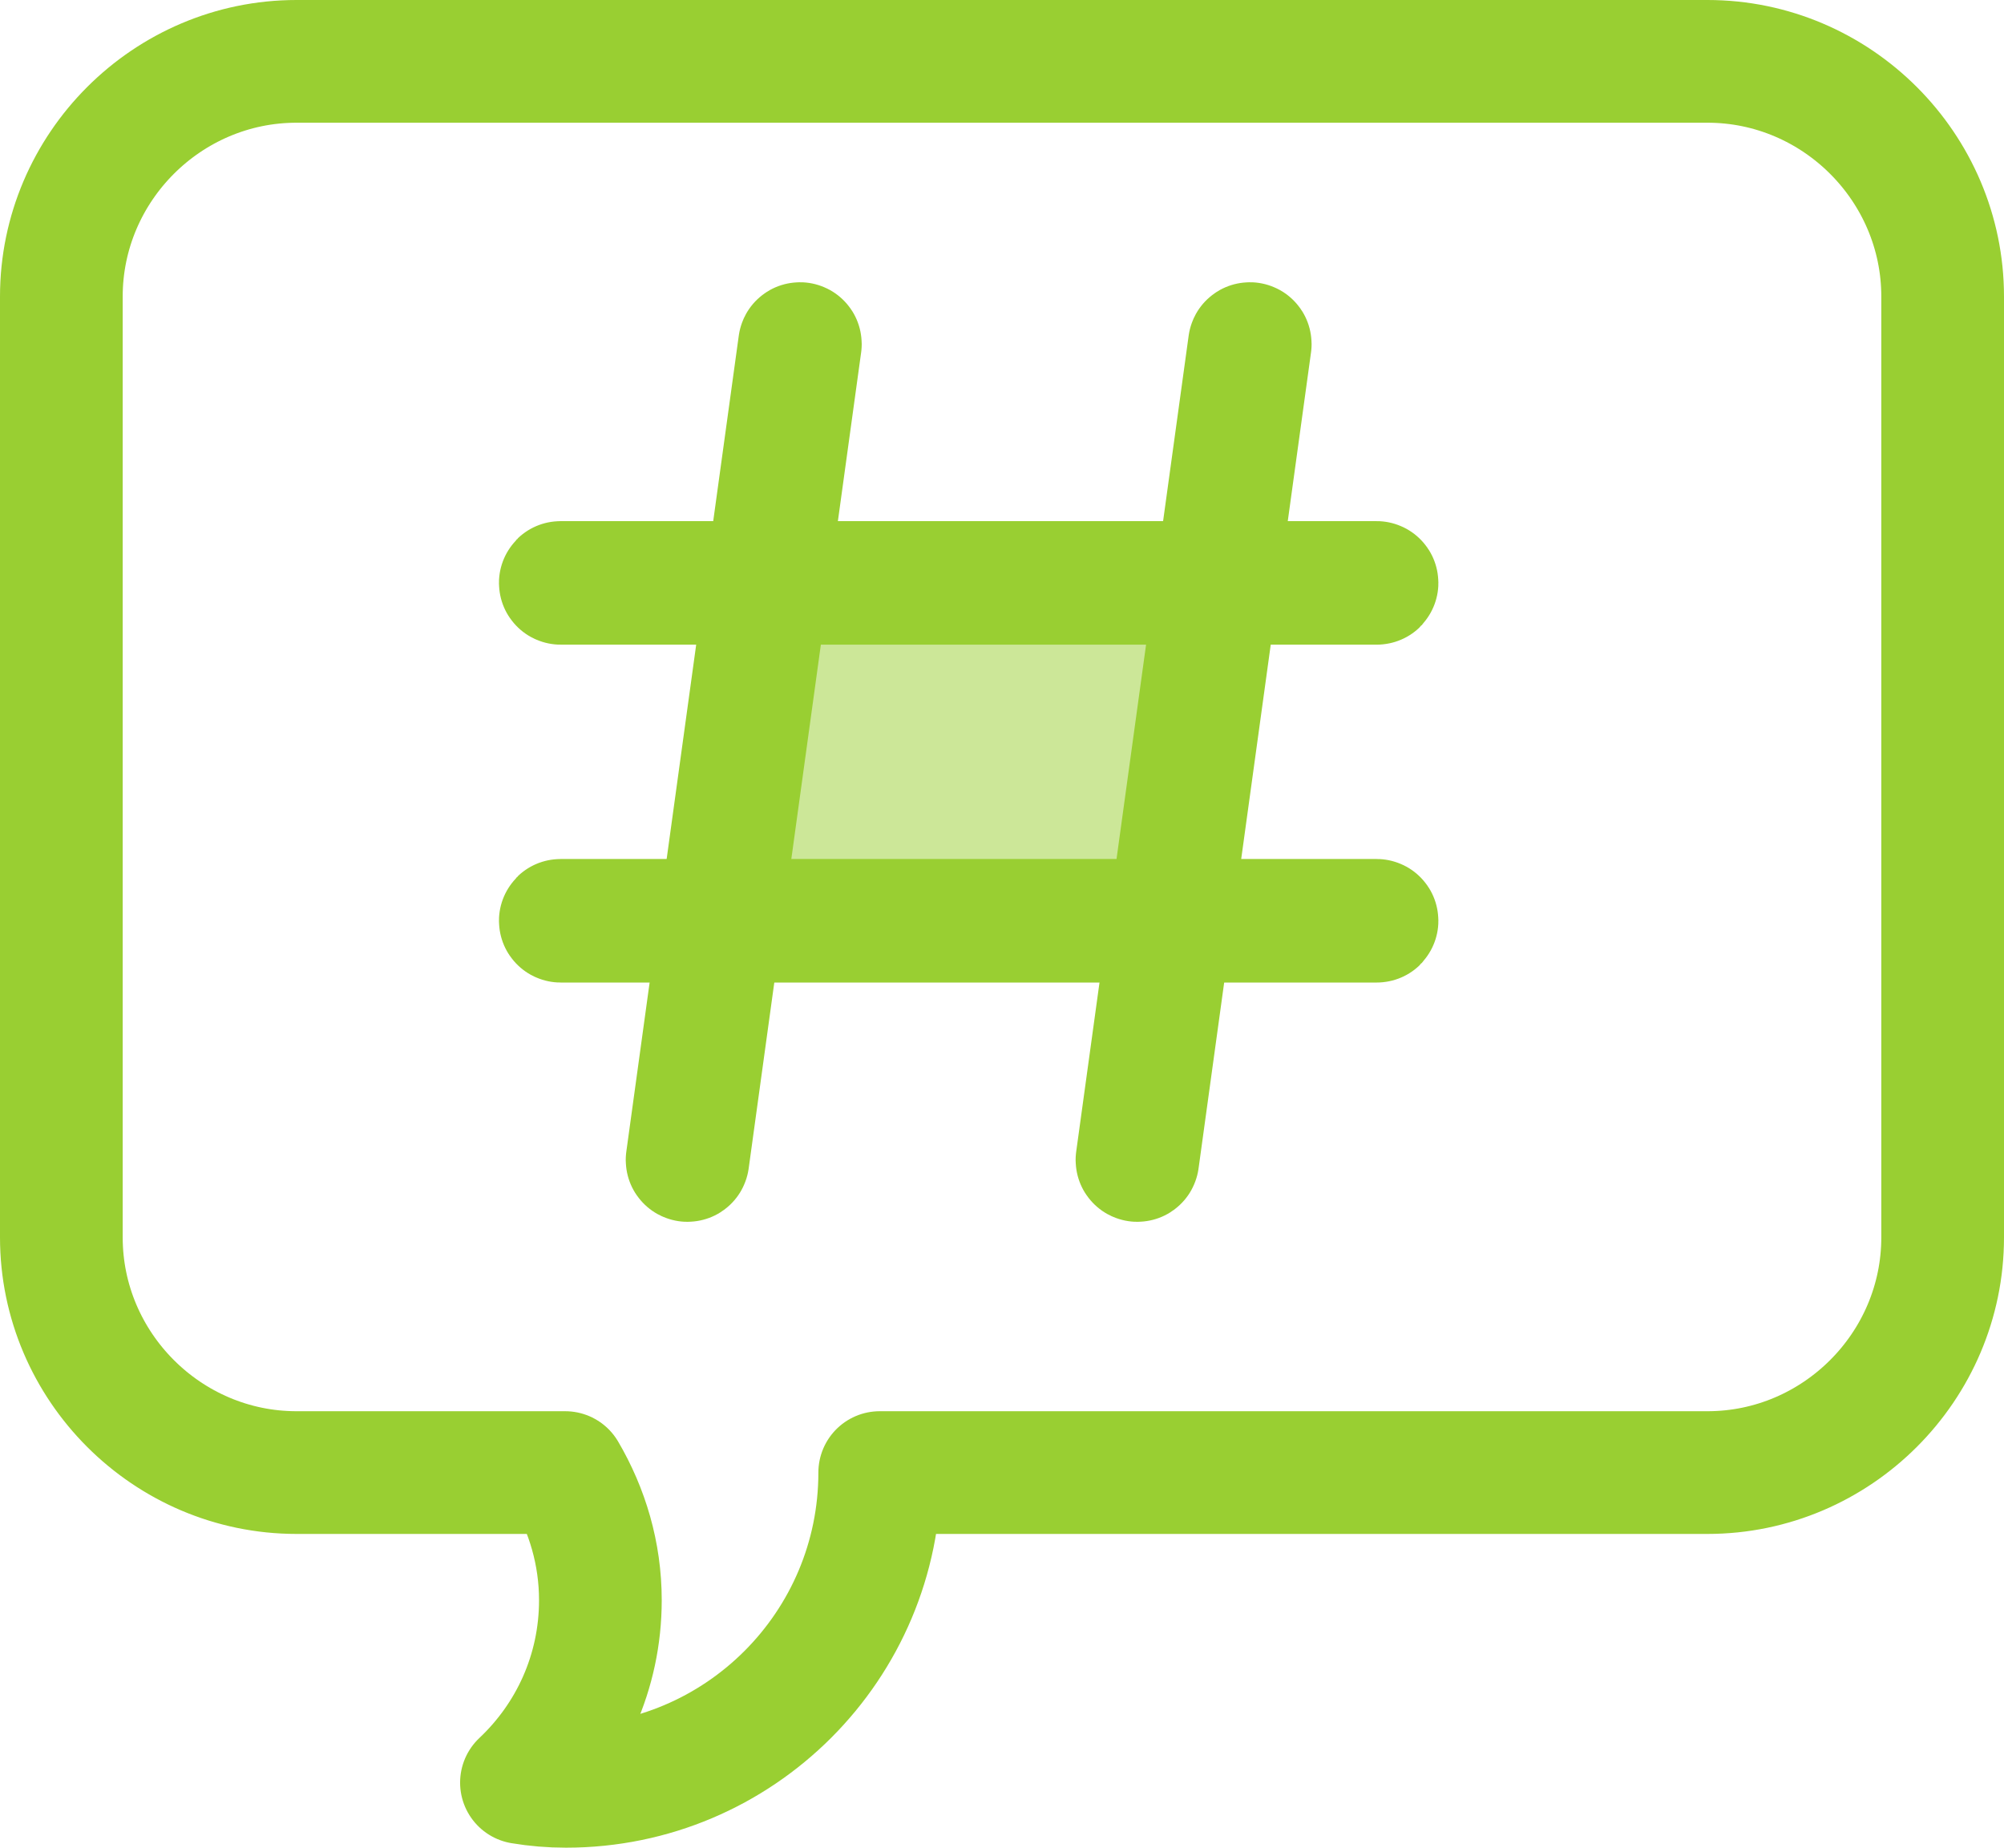
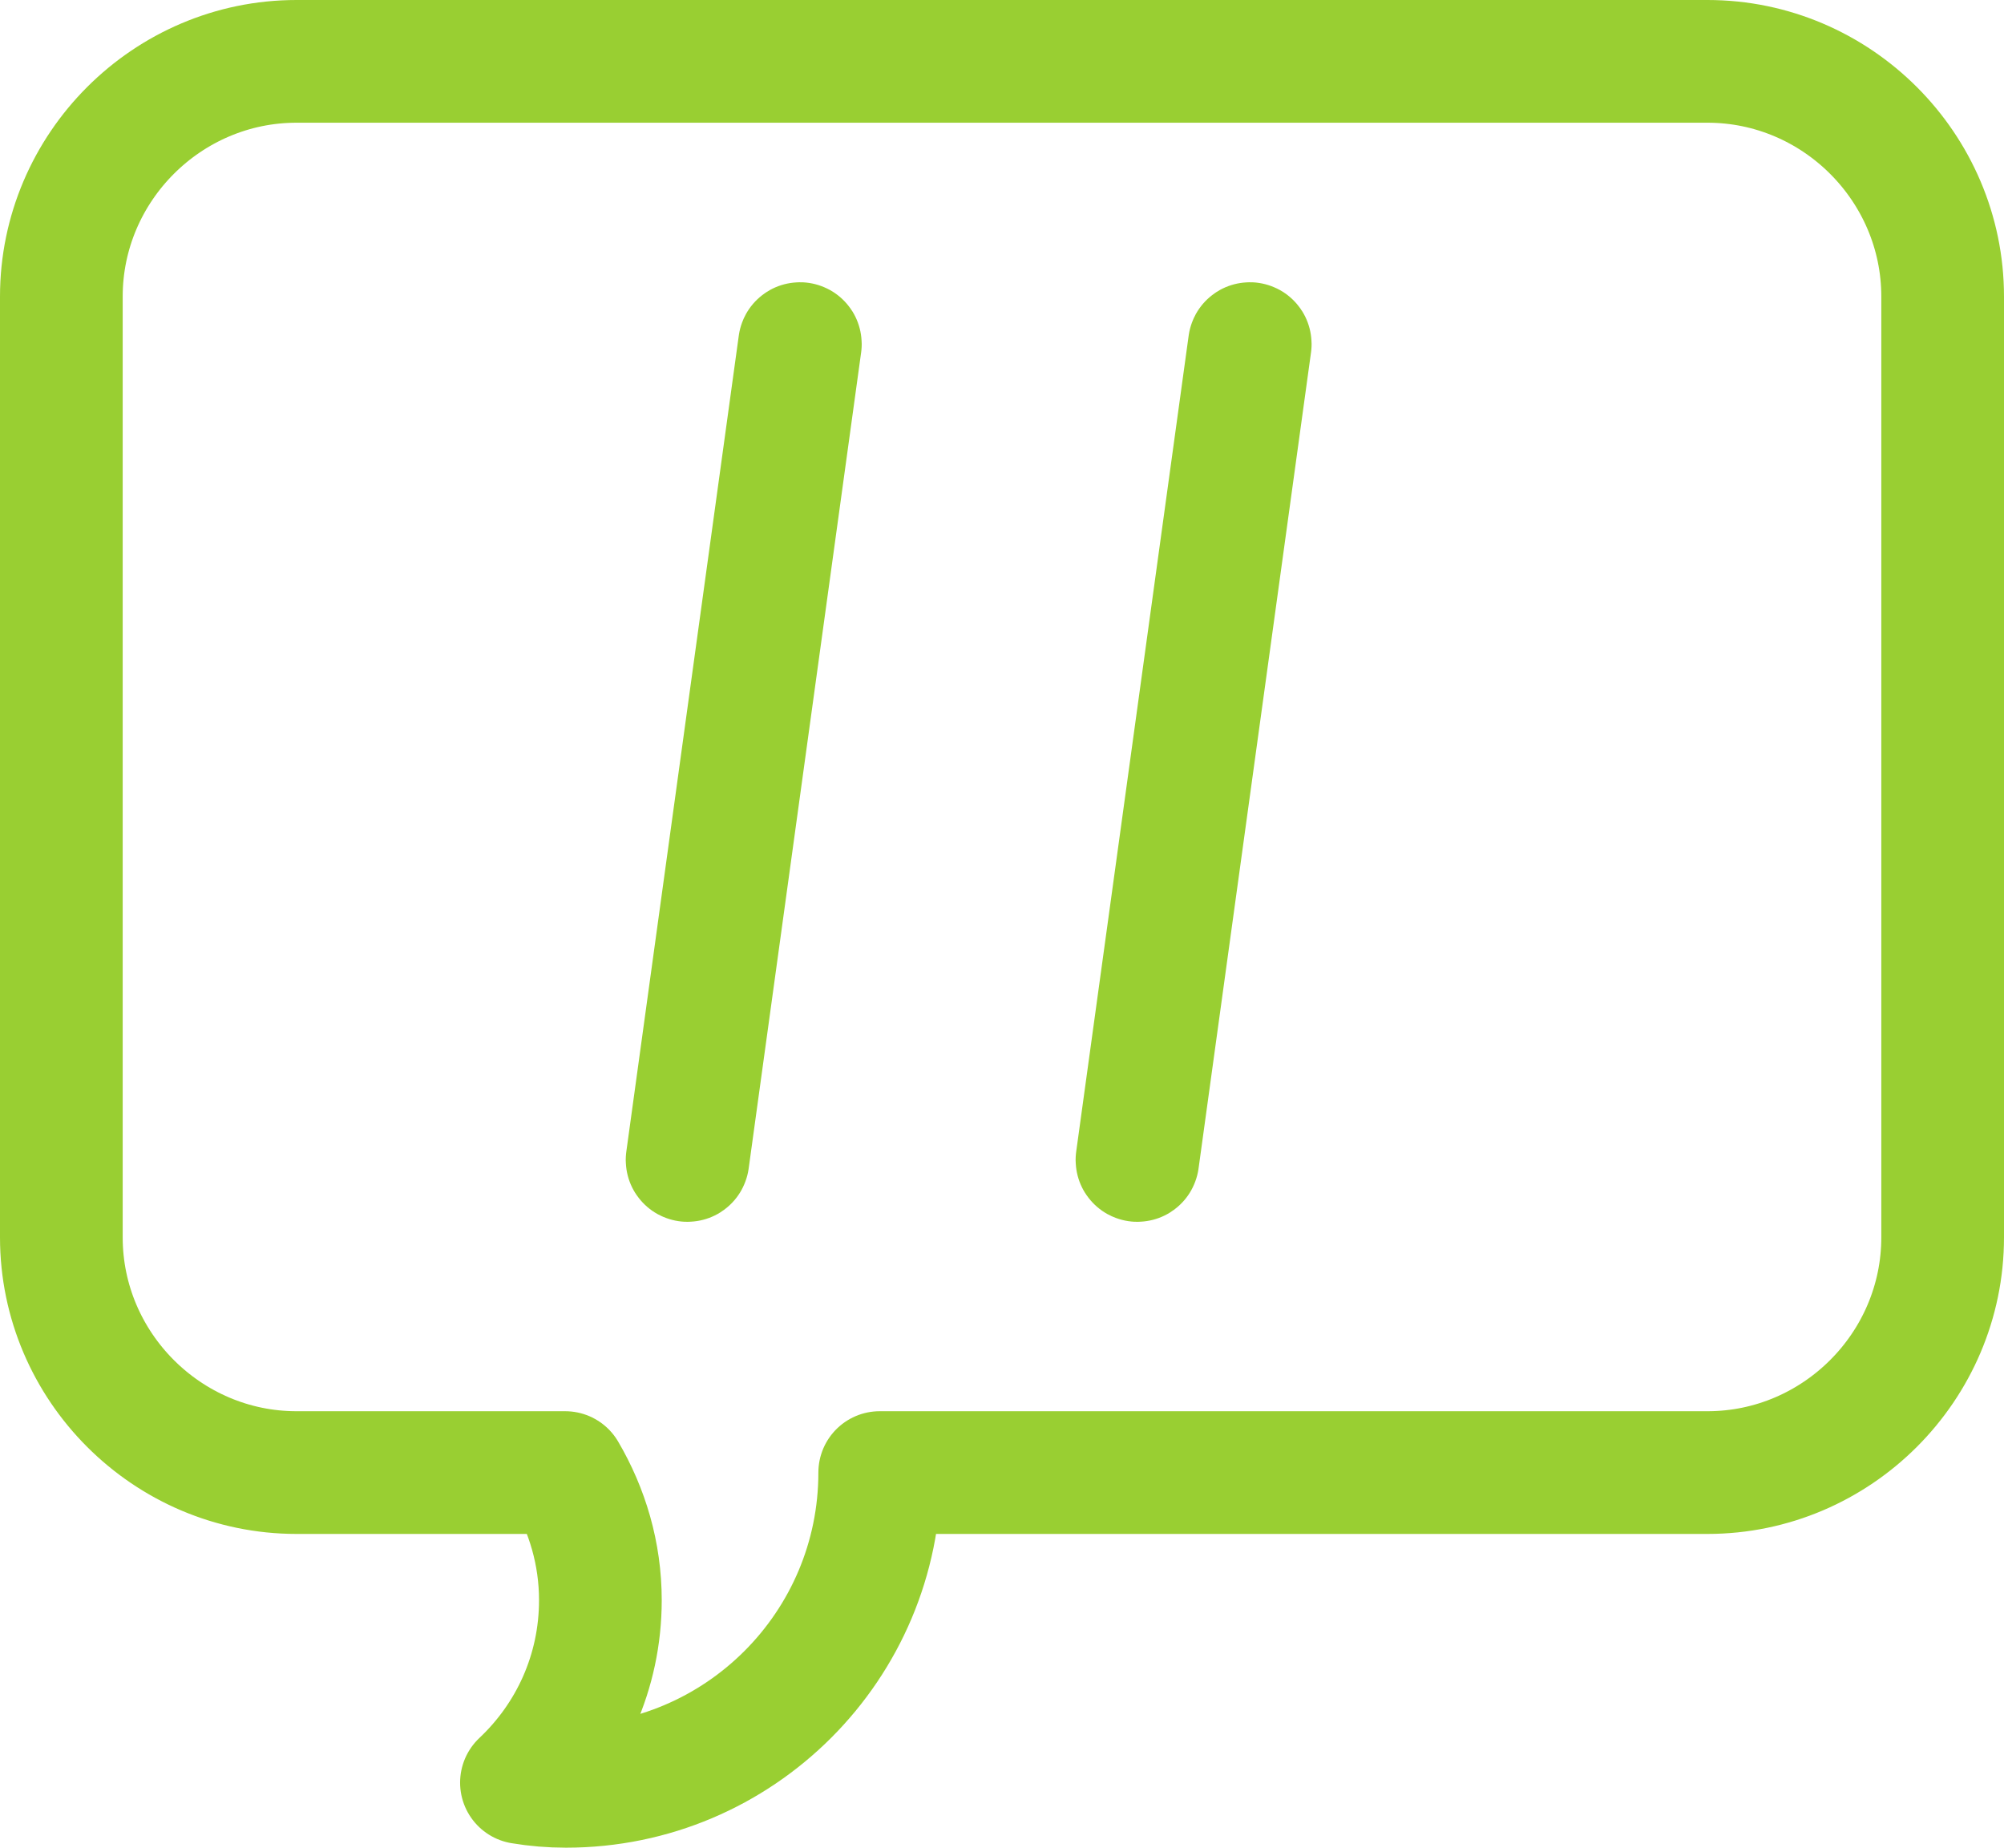
<svg xmlns="http://www.w3.org/2000/svg" id="Layer_2" data-name="Layer 2" viewBox="0 0 49 45.17">
  <defs>
    <style> .cls-1 { fill: none; stroke: #99cf32; stroke-linecap: round; stroke-linejoin: round; stroke-width: 3px; } .cls-2 { fill: #cce798; } </style>
  </defs>
  <g id="Influencer-1">
-     <rect class="cls-2" x="18.76" y="14.26" width="9.87" height="8.23" />
    <path class="cls-1" d="M7.25,36c-3.16,0-5.75-2.59-5.75-5.75V7.25C1.5,4.09,4.09,1.5,7.25,1.5h34.5c3.16,0,5.75,2.59,5.75,5.75v23c0,3.16-2.59,5.75-5.75,5.75h-20.24c0,4.23-3.43,7.67-7.67,7.67-.37,0-.73-.03-1.09-.09,1.19-1.12,1.93-2.7,1.93-4.46,0-1.14-.32-2.2-.86-3.12h-6.58Z" />
    <g>
      <path class="cls-1" d="M16.81,28.37h0s-.01,0-.01-.01l2.75-19.95s0-.01.01-.01h0s.01,0,.01.01l-2.75,19.95s0,.01-.01.01Z" />
      <path class="cls-1" d="M27.81,28.37h0s-.01,0-.01-.01l2.75-19.95s0-.01.01-.01h0s.01,0,.01.01l-2.75,19.95s0,.01-.01.01Z" />
-       <path class="cls-1" d="M33.66,14.26H13.71s-.01,0-.01-.01,0-.01.01-.01h19.95s.01,0,.01.01,0,.01-.01.01Z" />
-       <path class="cls-1" d="M33.66,22.52H13.71s-.01,0-.01-.01,0-.01.01-.01h19.95s.01,0,.01.01,0,.01-.01.01Z" />
    </g>
  </g>
</svg>